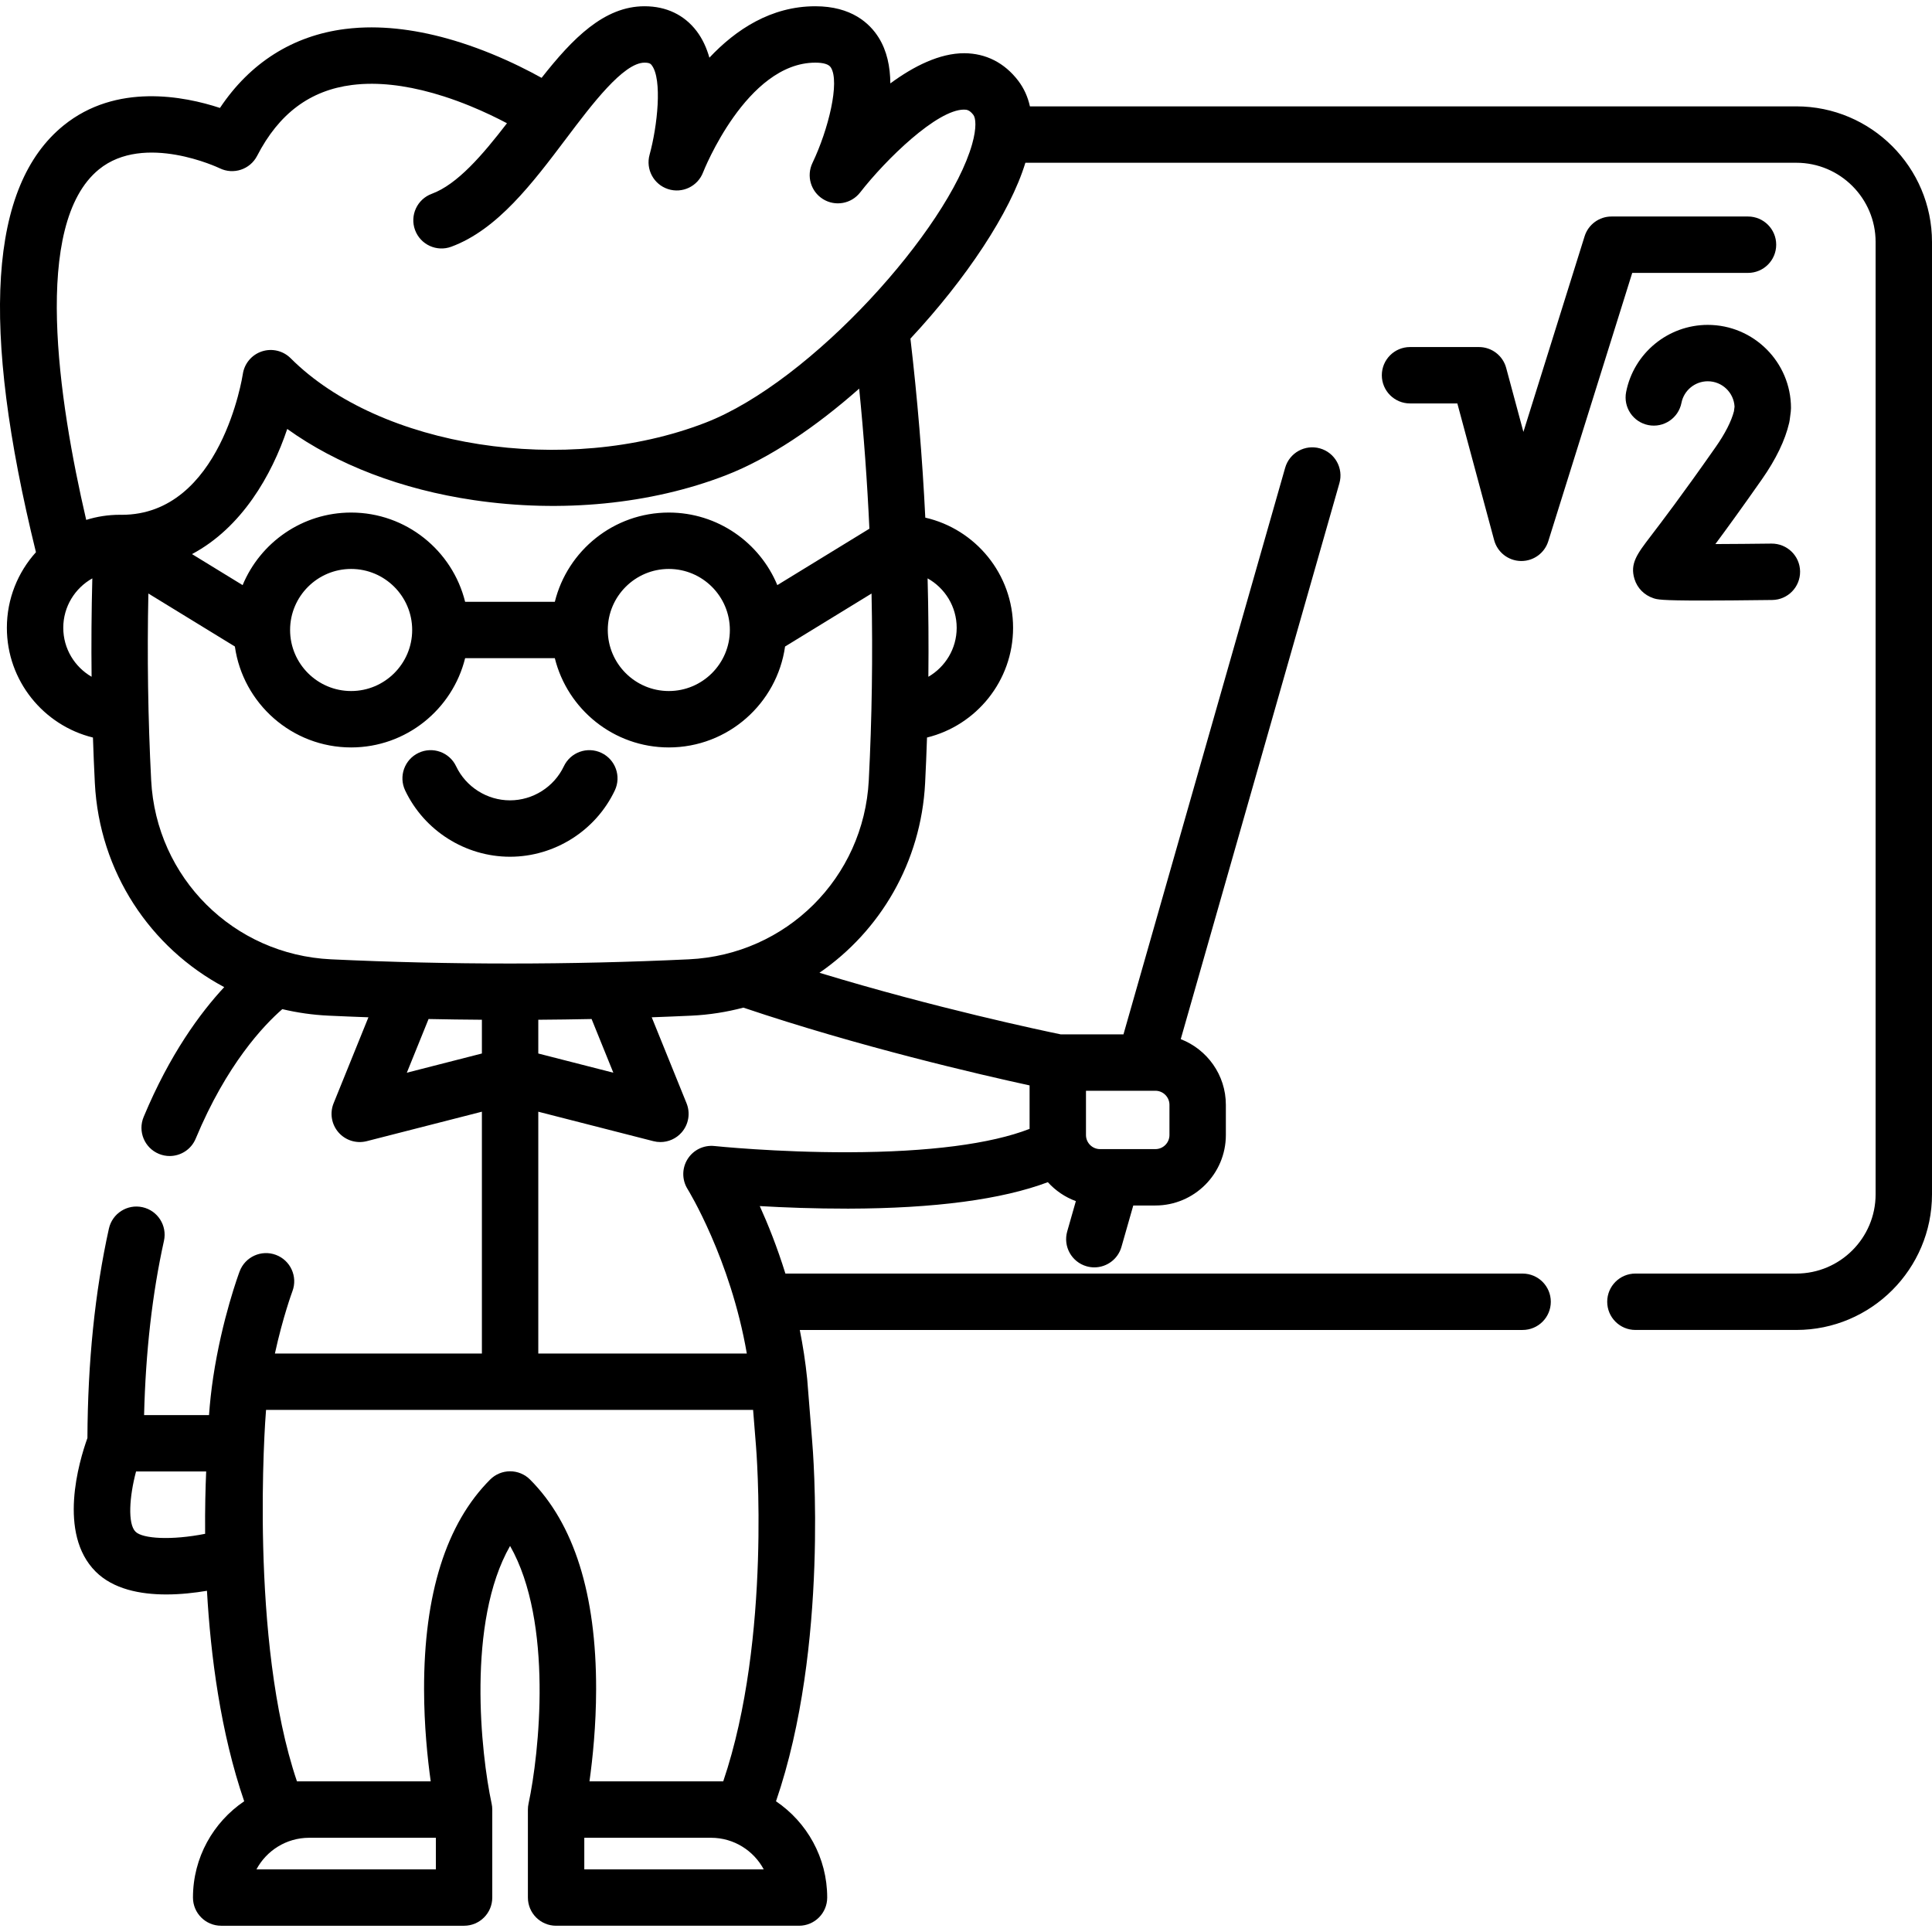
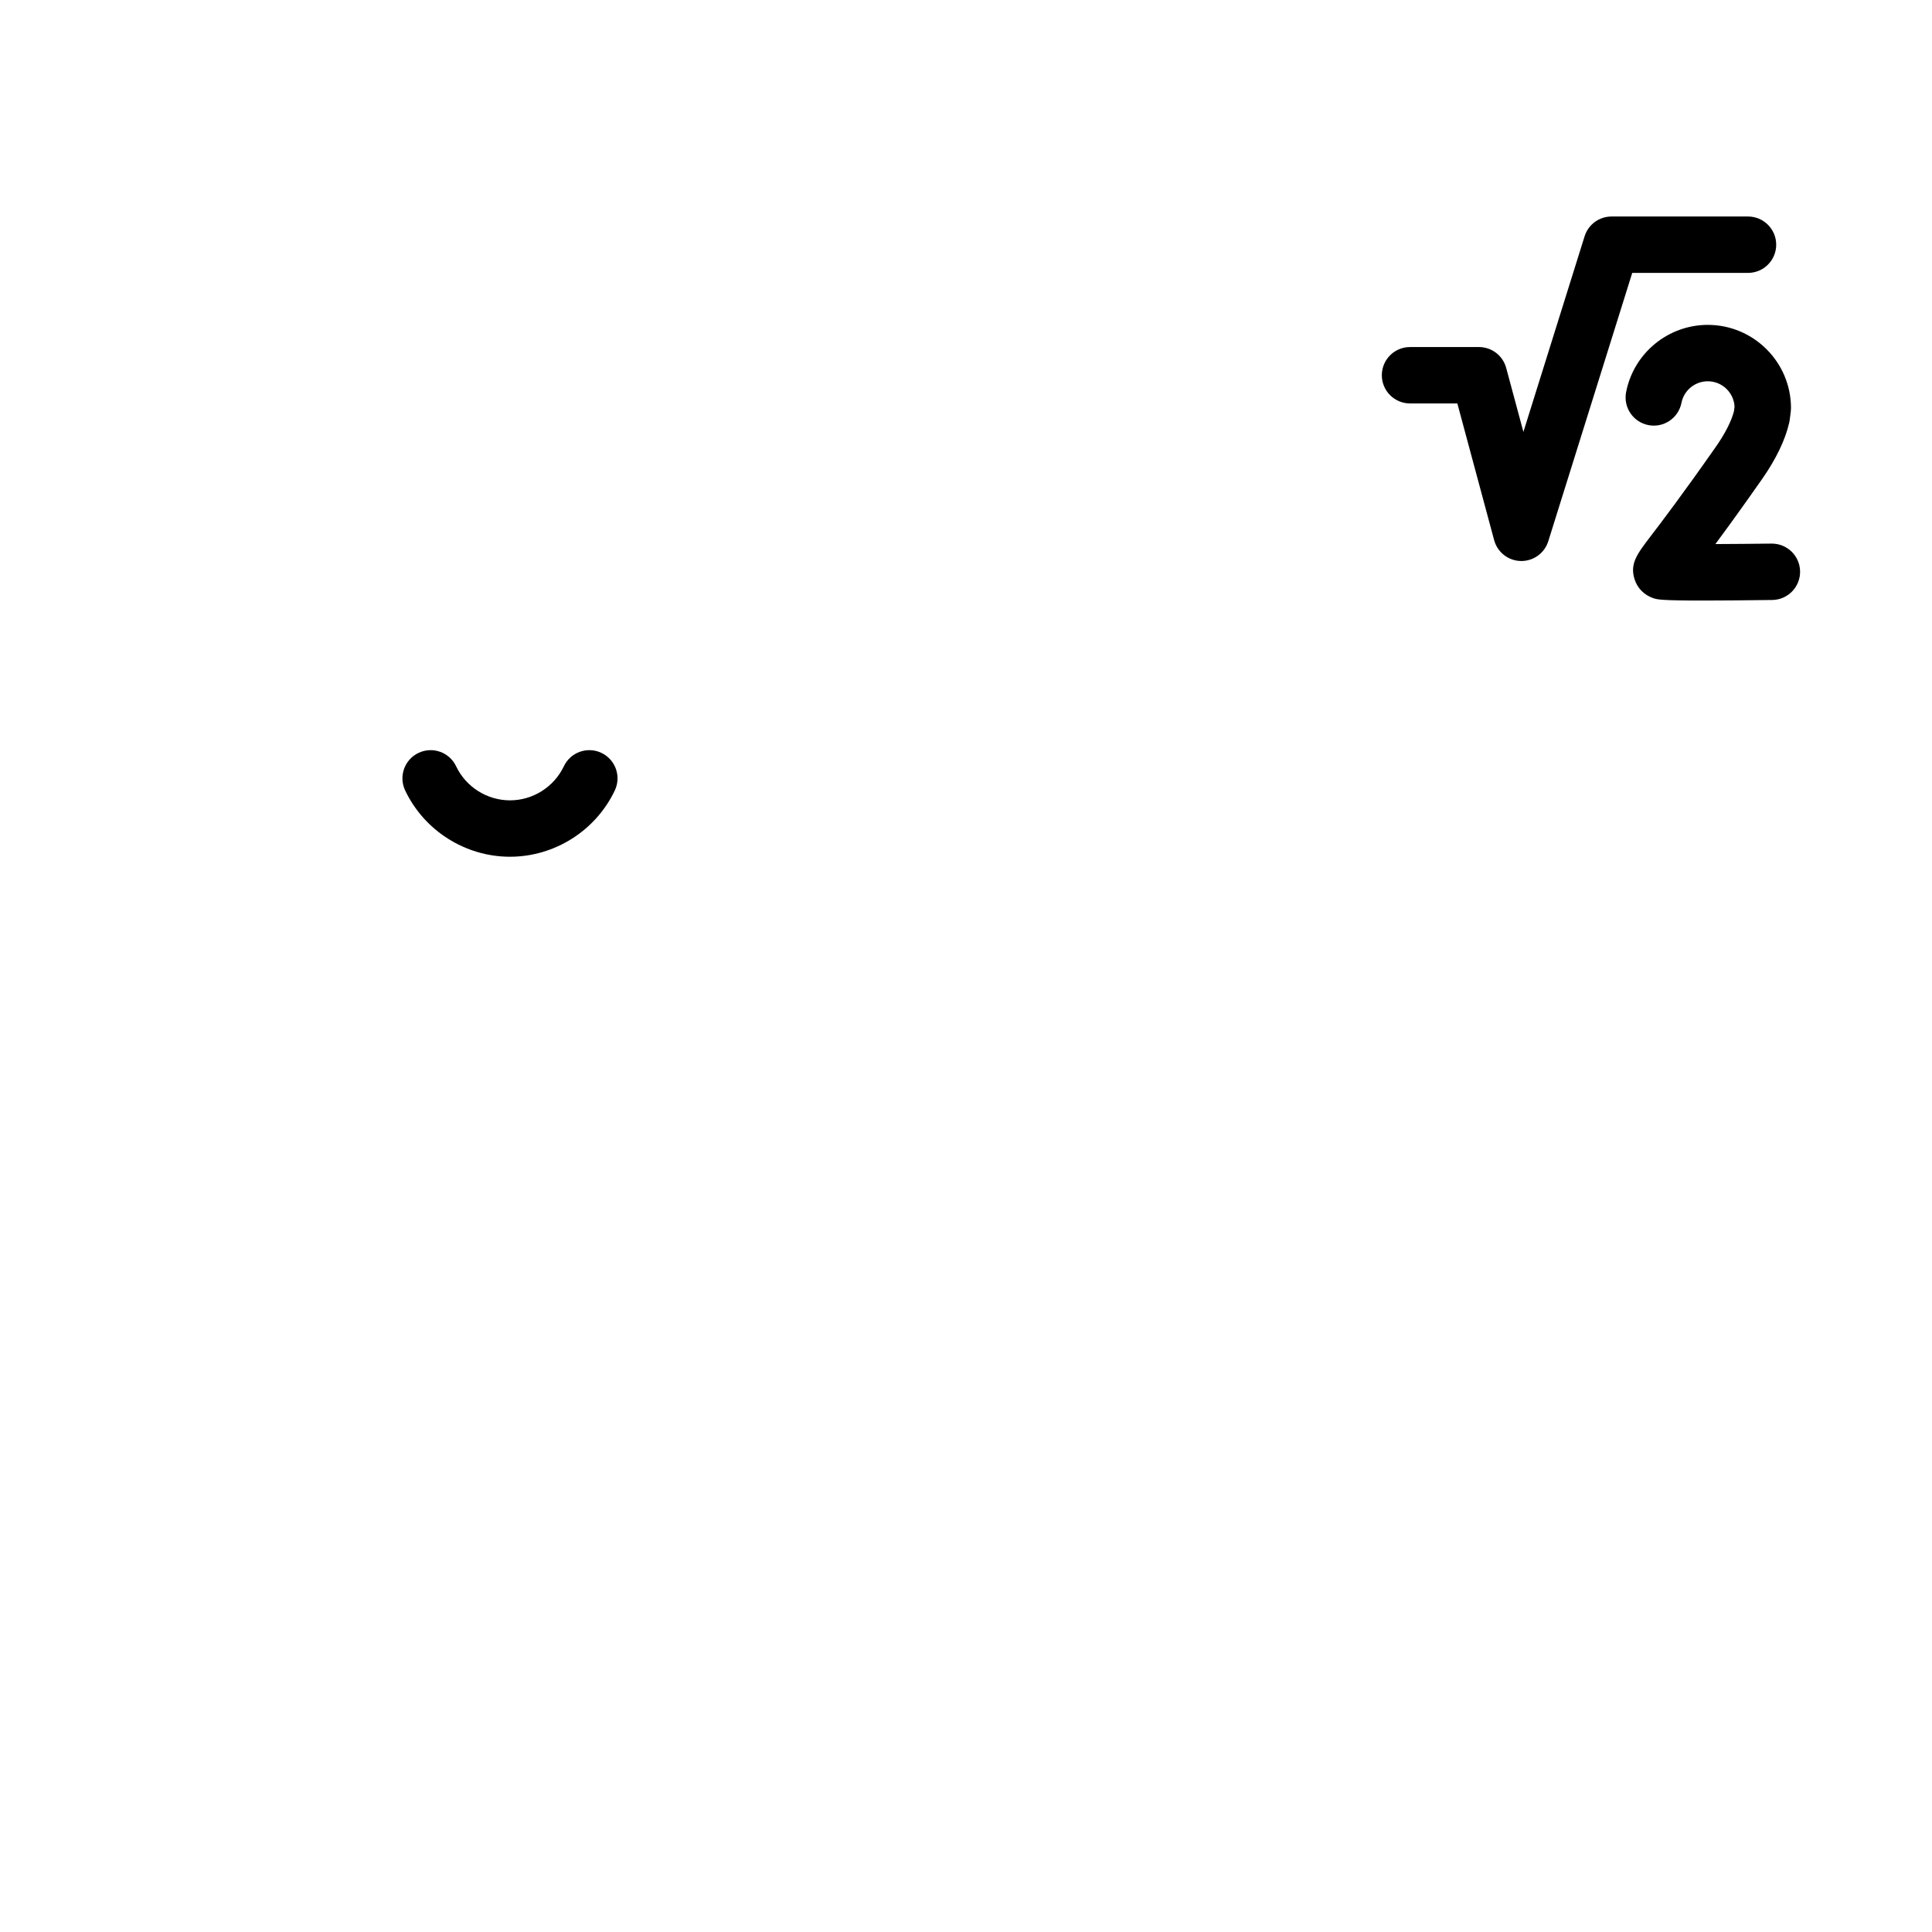
<svg xmlns="http://www.w3.org/2000/svg" id="Capa_1" enable-background="new 0 0 512 512" height="512" viewBox="0 0 512 512" width="512">
  <g>
    <path d="m159.382 199.522c-3.73-1.769-8.186-.181-9.955 3.547-2.603 5.486-8.208 9.031-14.277 9.031s-11.674-3.545-14.277-9.031c-1.77-3.728-6.227-5.317-9.955-3.547-3.728 1.769-5.316 6.227-3.547 9.955 5.065 10.672 15.968 17.568 27.779 17.568s22.715-6.896 27.779-17.568c1.769-3.728.181-8.185-3.547-9.955z" />
    <path d="m463.239 57.377h-36.172c-3.267 0-6.156 2.123-7.131 5.241l-16.218 51.838-4.565-16.955c-.879-3.263-3.837-5.53-7.216-5.53h-18.267c-4.127 0-7.472 3.346-7.472 7.472s3.346 7.472 7.472 7.472h12.541l9.753 36.229c.864 3.209 3.743 5.462 7.065 5.528.051.001.101.001.152.001 3.26 0 6.153-2.118 7.13-5.241l22.249-71.111h30.68c4.127 0 7.472-3.346 7.472-7.472s-3.346-7.472-7.473-7.472z" />
    <path d="m474.157 112.041c.057-.244.101-.492.133-.741l.282-2.204c.04-.314.06-.63.06-.947 0-12.16-9.893-22.052-22.052-22.052-10.514 0-19.615 7.48-21.639 17.786-.795 4.05 1.843 7.977 5.892 8.773 4.044.796 7.976-1.843 8.772-5.892.651-3.315 3.584-5.722 6.974-5.722 3.787 0 6.892 2.978 7.096 6.715l-.158 1.233c-.685 2.655-2.346 5.912-4.821 9.448-9.014 12.879-14.391 19.919-17.28 23.702-3.556 4.656-5.515 7.221-4.26 11.301.744 2.42 2.574 4.275 5.017 5.09 1.006.335 1.858.62 12.949.62 4.375 0 10.345-.044 18.544-.147 4.126-.052 7.43-3.439 7.378-7.566s-3.434-7.402-7.566-7.378c-4.997.063-10.271.107-14.884.124 3.055-4.115 7.098-9.679 12.346-17.176 3.717-5.309 6.145-10.345 7.217-14.967z" />
-     <path d="m476.053 28.191h-203.114c-.559-2.544-1.59-4.817-3.104-6.802-3.615-4.737-8.549-7.256-14.271-7.285-6.525-.027-13.45 3.452-19.612 7.997-.034-4.392-.892-8.636-3.111-12.166-2.374-3.776-7.211-8.277-16.773-8.277-11.741 0-21.084 6.194-28.07 13.628-.733-2.586-1.824-4.994-3.387-7.05-3.273-4.304-8.046-6.579-13.805-6.579-10.713 0-19.053 8.52-27.278 18.973-3.403-1.889-7.945-4.194-13.27-6.372-2.637-1.079-5.32-2.061-7.984-2.92-9.62-3.094-18.675-4.438-26.915-4.002-.026.001-.065.004-.104.007-.069.002-.138.006-.207.01-1.189.073-2.396.184-3.612.335-13.82 1.759-25.166 8.948-33.145 20.916-9.497-3.126-27.493-6.674-41.455 4.654-19.692 15.976-22.085 52.998-7.308 113.082-4.786 5.311-7.706 12.338-7.706 20.034 0 14.054 9.733 25.871 22.811 29.081.137 4.034.297 8.064.504 12.079 1.207 23.575 14.715 43.651 34.284 54.062-6.328 6.81-14.44 17.804-21.355 34.414-1.586 3.81.216 8.184 4.027 9.77.938.391 1.911.576 2.869.576 2.927 0 5.706-1.731 6.901-4.603 8.212-19.726 18.052-30.057 22.955-34.321 3.942.94 8.027 1.527 12.221 1.724 3.527.166 7.062.307 10.598.437l-9.227 22.785c-1.058 2.613-.556 5.599 1.3 7.722 1.854 2.123 4.748 3.019 7.478 2.322l30.52-7.809v64.083h-54.854c2.091-9.607 4.604-16.41 4.646-16.522 1.445-3.863-.512-8.167-4.375-9.615-3.865-1.449-8.172.509-9.62 4.373-.19.507-4.681 12.59-7.015 28.13-.511 3.409-.867 6.727-1.095 9.949h-17.208c.403-16.709 2.168-32.211 5.264-46.177.893-4.029-1.649-8.019-5.678-8.912-4.031-.893-8.02 1.649-8.912 5.678-3.701 16.7-5.606 35.37-5.691 55.494-2.242 6.241-7.911 25.302 2.171 35.385 4.655 4.654 11.783 6.067 18.725 6.067 3.797 0 7.533-.425 10.782-.971.974 17.234 3.614 37.579 9.868 55.779-8.185 5.539-13.576 14.909-13.576 25.515 0 4.127 3.346 7.472 7.472 7.472h64.374c4.127 0 7.472-3.346 7.472-7.472v-23.315c0-.54-.06-1.066-.169-1.574-2.846-13.197-6.65-48.094 4.887-68.292 11.495 20.163 7.726 55.054 4.897 68.273-.112.514-.174 1.046-.174 1.593v23.315c0 4.127 3.346 7.472 7.472 7.472h64.374c4.127 0 7.472-3.346 7.472-7.472 0-10.603-5.388-19.971-13.57-25.511 14.133-41.125 9.777-93.241 9.582-95.47l-1.305-16.31c-.004-.051-.009-.102-.014-.153-.453-4.499-1.132-8.83-1.959-12.97h191.557c4.127 0 7.472-3.346 7.472-7.472s-3.346-7.472-7.472-7.472h-195.368c-2.177-7.002-4.608-13.068-6.792-17.887 6.396.376 14.566.688 23.425.68 22.949-.058 40.682-2.419 52.917-7.012 2.015 2.229 4.553 3.965 7.426 5.02l-2.293 8.03c-1.133 3.968 1.166 8.104 5.134 9.237.685.196 1.376.289 2.055.289 3.252 0 6.244-2.14 7.182-5.423l3.134-10.976h5.86c10.298 0 18.676-8.378 18.676-18.676v-8.003c0-7.927-4.972-14.698-11.955-17.405l42.042-147.316c1.133-3.968-1.166-8.104-5.135-9.236-3.968-1.132-8.103 1.166-9.236 5.135l-42.849 150.146h-16.644c-4.771-.982-33.254-6.983-63.924-16.319 16.132-11.097 26.924-29.302 28.002-50.262.206-4.021.367-8.049.503-12.079 13.077-3.21 22.809-15.027 22.809-29.08 0-14.219-9.959-26.147-23.263-29.193-.78-15.857-2.096-31.693-3.941-47.442 14.795-15.863 26.454-33.428 30.461-46.604h204.32c11.581 0 21.002 9.422 21.002 21.002v252.369c0 11.581-9.421 21.003-21.002 21.003h-42.654c-4.127 0-7.472 3.346-7.472 7.472s3.346 7.472 7.472 7.472h42.653c19.821 0 35.947-16.126 35.947-35.947v-252.368c0-19.821-16.126-35.947-35.947-35.947zm-248.363 74.798c1.236 12.341 2.139 24.727 2.709 37.123l-24.399 14.949c-4.681-11.277-15.805-19.229-28.755-19.229-14.585 0-26.853 10.087-30.209 23.649h-23.772c-3.356-13.562-15.624-23.649-30.209-23.649-12.95 0-24.074 7.953-28.755 19.23l-13.418-8.222c13.197-7.009 21.152-20.947 25.24-33.166 13.182 9.469 30.301 16.048 49.456 18.866 23.226 3.417 46.916 1.087 66.711-6.561 11.635-4.496 23.964-12.878 35.401-22.99zm-34.268 63.964c0 8.92-7.257 16.177-16.177 16.177s-16.177-7.257-16.177-16.177 7.257-16.177 16.177-16.177c8.92.001 16.177 7.257 16.177 16.177zm-84.19 0c0 8.92-7.257 16.177-16.177 16.177s-16.177-7.257-16.177-16.177 7.257-16.177 16.177-16.177 16.177 7.257 16.177 16.177zm-92.465-.578c0-5.625 3.112-10.53 7.7-13.1-.227 8.675-.29 17.379-.194 26.075-4.48-2.599-7.506-7.435-7.506-12.975zm91.047 117.903 5.762-14.229c4.707.099 9.418.16 14.132.194v8.944zm48.964-14.23 5.763 14.23-19.888-5.089v-8.946c4.711-.035 9.42-.096 14.125-.195zm-120.87 135.863c-2.094-2.094-1.637-9.261.148-15.955h18.583c-.185 4.227-.336 9.899-.278 16.52-8.84 1.75-16.553 1.334-18.453-.565zm32.053 89.486c2.668-4.966 7.909-8.353 13.926-8.369h33.627v8.369zm86.884 0v-8.369h33.628c6.018.016 11.258 3.403 13.926 8.369zm1.37-23.316c.854-6.104 1.749-14.773 1.764-24.374.039-25.24-5.853-43.951-17.514-55.612-1.401-1.402-3.302-2.189-5.284-2.189s-3.883.787-5.284 2.189c-11.662 11.662-17.554 30.372-17.515 55.612.015 9.601.91 18.27 1.764 24.374l-35.448.001c-12.633-37.237-8.483-95.372-8.193-98.441h129.074l.76 9.492c.046.526 4.234 50.894-8.676 88.949zm153.704-171.288c0 2.057-1.674 3.731-3.731 3.731h-11.582c-.042 0-.084-.001-.126 0h-2.954c-2.057 0-3.73-1.674-3.73-3.731v-11.733h18.392c2.057 0 3.731 1.673 3.731 3.731zm-37.067-13.15v11.521c-10.287 3.998-26.698 6.131-47.975 6.194-19.164.054-35.386-1.635-35.548-1.652-2.84-.301-5.601 1.051-7.117 3.473-1.515 2.422-1.515 5.5-.002 7.923.125.201 11.367 18.455 15.705 43.595h-55.262v-64.082l30.514 7.808c.613.157 1.235.234 1.852.233 2.126 0 4.188-.909 5.626-2.555 1.855-2.123 2.358-5.109 1.3-7.722l-9.228-22.787c3.517-.129 7.032-.269 10.539-.434 4.741-.223 9.336-.96 13.749-2.126 30.747 10.379 62.836 17.78 75.847 20.611zm-42.612-80.874c-1.329 25.84-21.829 46.243-47.687 47.46-31.457 1.485-63.355 1.484-94.811 0-25.859-1.218-46.357-21.62-47.68-47.46-.844-16.396-1.084-32.986-.739-49.484l22.924 14.046c2.135 15.095 15.133 26.745 30.808 26.745 14.585 0 26.853-10.087 30.209-23.65h23.772c3.356 13.563 15.624 23.65 30.209 23.65 15.675 0 28.673-11.65 30.808-26.745l22.915-14.04c.349 16.529.113 33.048-.728 49.478zm23.292-40.394c0 5.54-3.026 10.377-7.505 12.975.093-8.685.027-17.382-.203-26.08 4.593 2.569 7.708 7.477 7.708 13.105zm4.095-128.183c-6.301 22.317-42.421 62.911-70.725 73.847-36.899 14.257-86.19 6.585-109.876-17.102-1.998-1.998-4.952-2.698-7.635-1.809-2.682.889-4.634 3.215-5.042 6.012-.054.373-5.758 37.29-32.095 37.29-.009 0-.017.001-.026.001-.153-.003-.306-.01-.459-.01-3.106 0-6.103.476-8.923 1.358-7.398-31.833-14.387-78.389 3.362-92.88 12.019-9.811 31.816-.405 31.994-.318 3.654 1.797 8.071.339 9.938-3.279 5.791-11.223 14.029-17.368 25.157-18.783.845-.104 1.701-.185 2.547-.239.128-.005.257-.012.385-.021 6.396-.33 13.621.784 21.465 3.306 2.296.741 4.619 1.591 6.908 2.528 3.748 1.533 7.066 3.147 9.753 4.569-6.485 8.425-13.144 16.195-19.938 18.703-3.871 1.43-5.851 5.727-4.421 9.598s5.728 5.851 9.598 4.421c12.239-4.52 21.514-16.82 30.485-28.716 6.741-8.939 15.13-20.065 20.729-20.065 1.391 0 1.677.376 1.907.677 2.856 3.747 1.504 16.19-.568 23.724-1.068 3.849 1.081 7.858 4.878 9.099 3.798 1.243 7.899-.723 9.312-4.459.11-.29 11.494-29.042 29.733-29.042 2.196 0 3.582.432 4.119 1.284 2.42 3.84-.629 16.415-4.875 25.291-1.656 3.442-.449 7.578 2.796 9.59 3.247 2.013 7.487 1.253 9.833-1.76 6.904-8.865 20.412-21.96 27.519-21.96h.029c.736.004 1.477.114 2.463 1.405.625.822.915 3.341-.327 7.74z" />
  </g>
</svg>